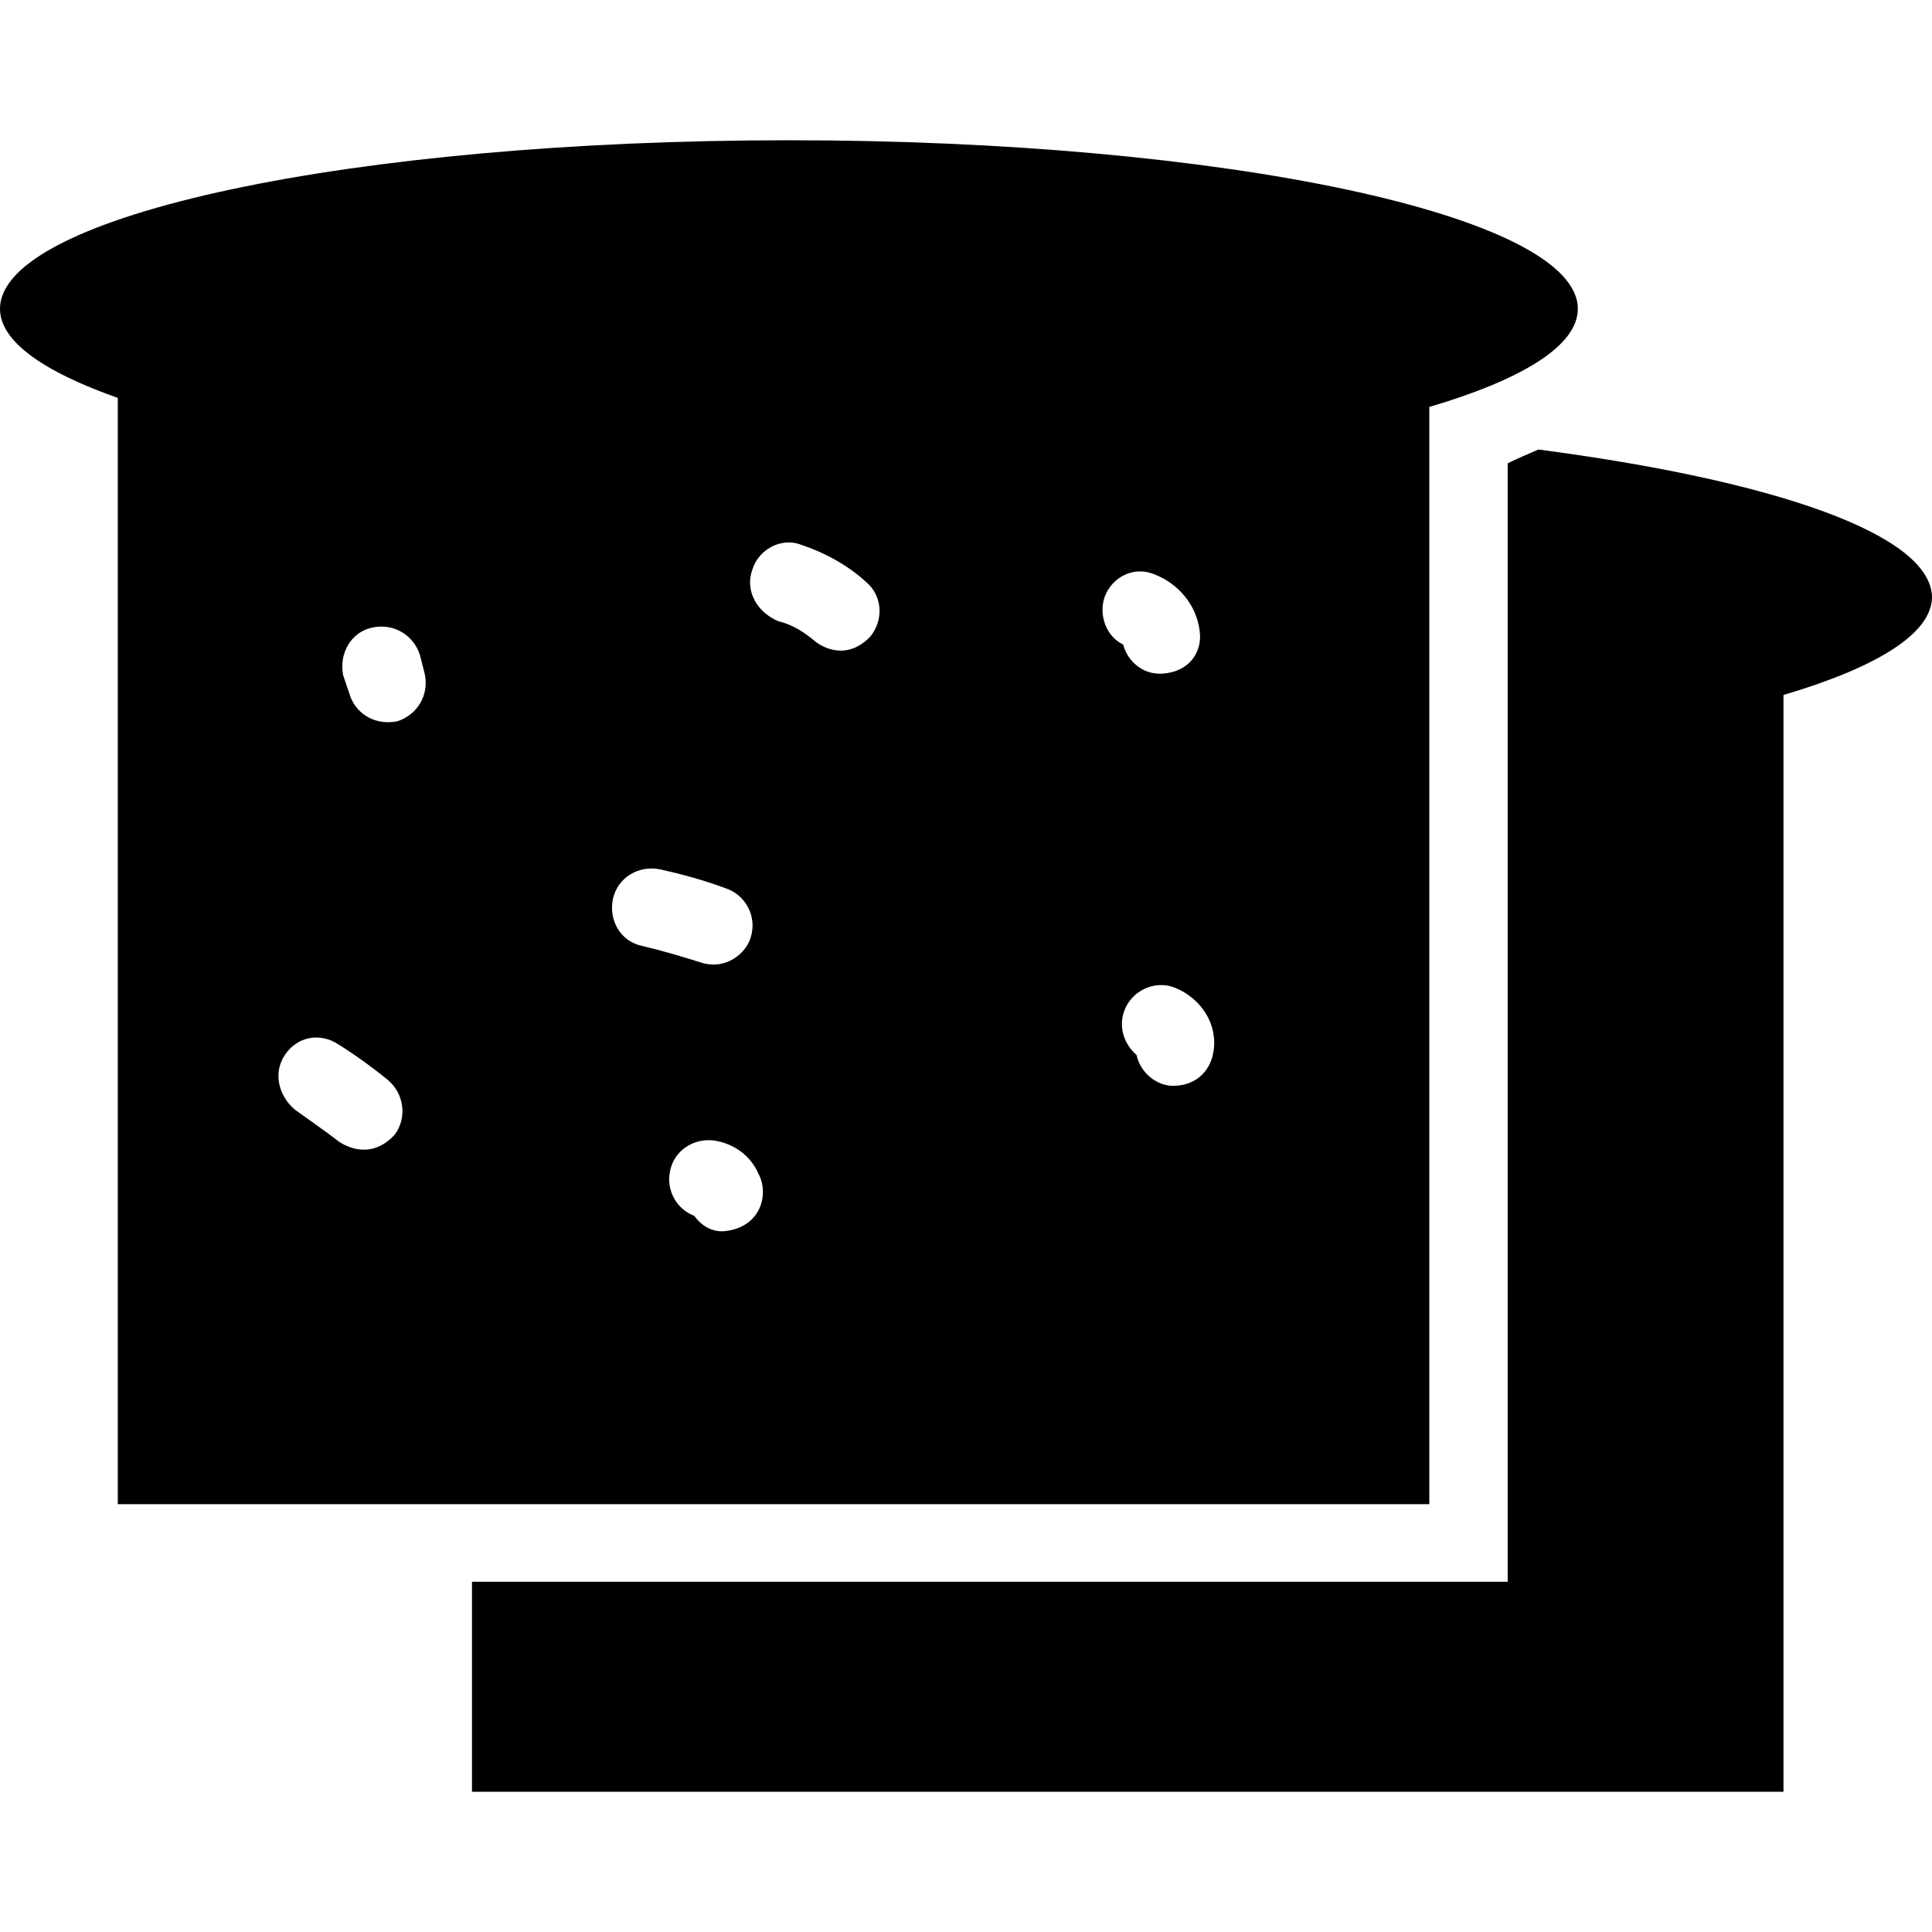
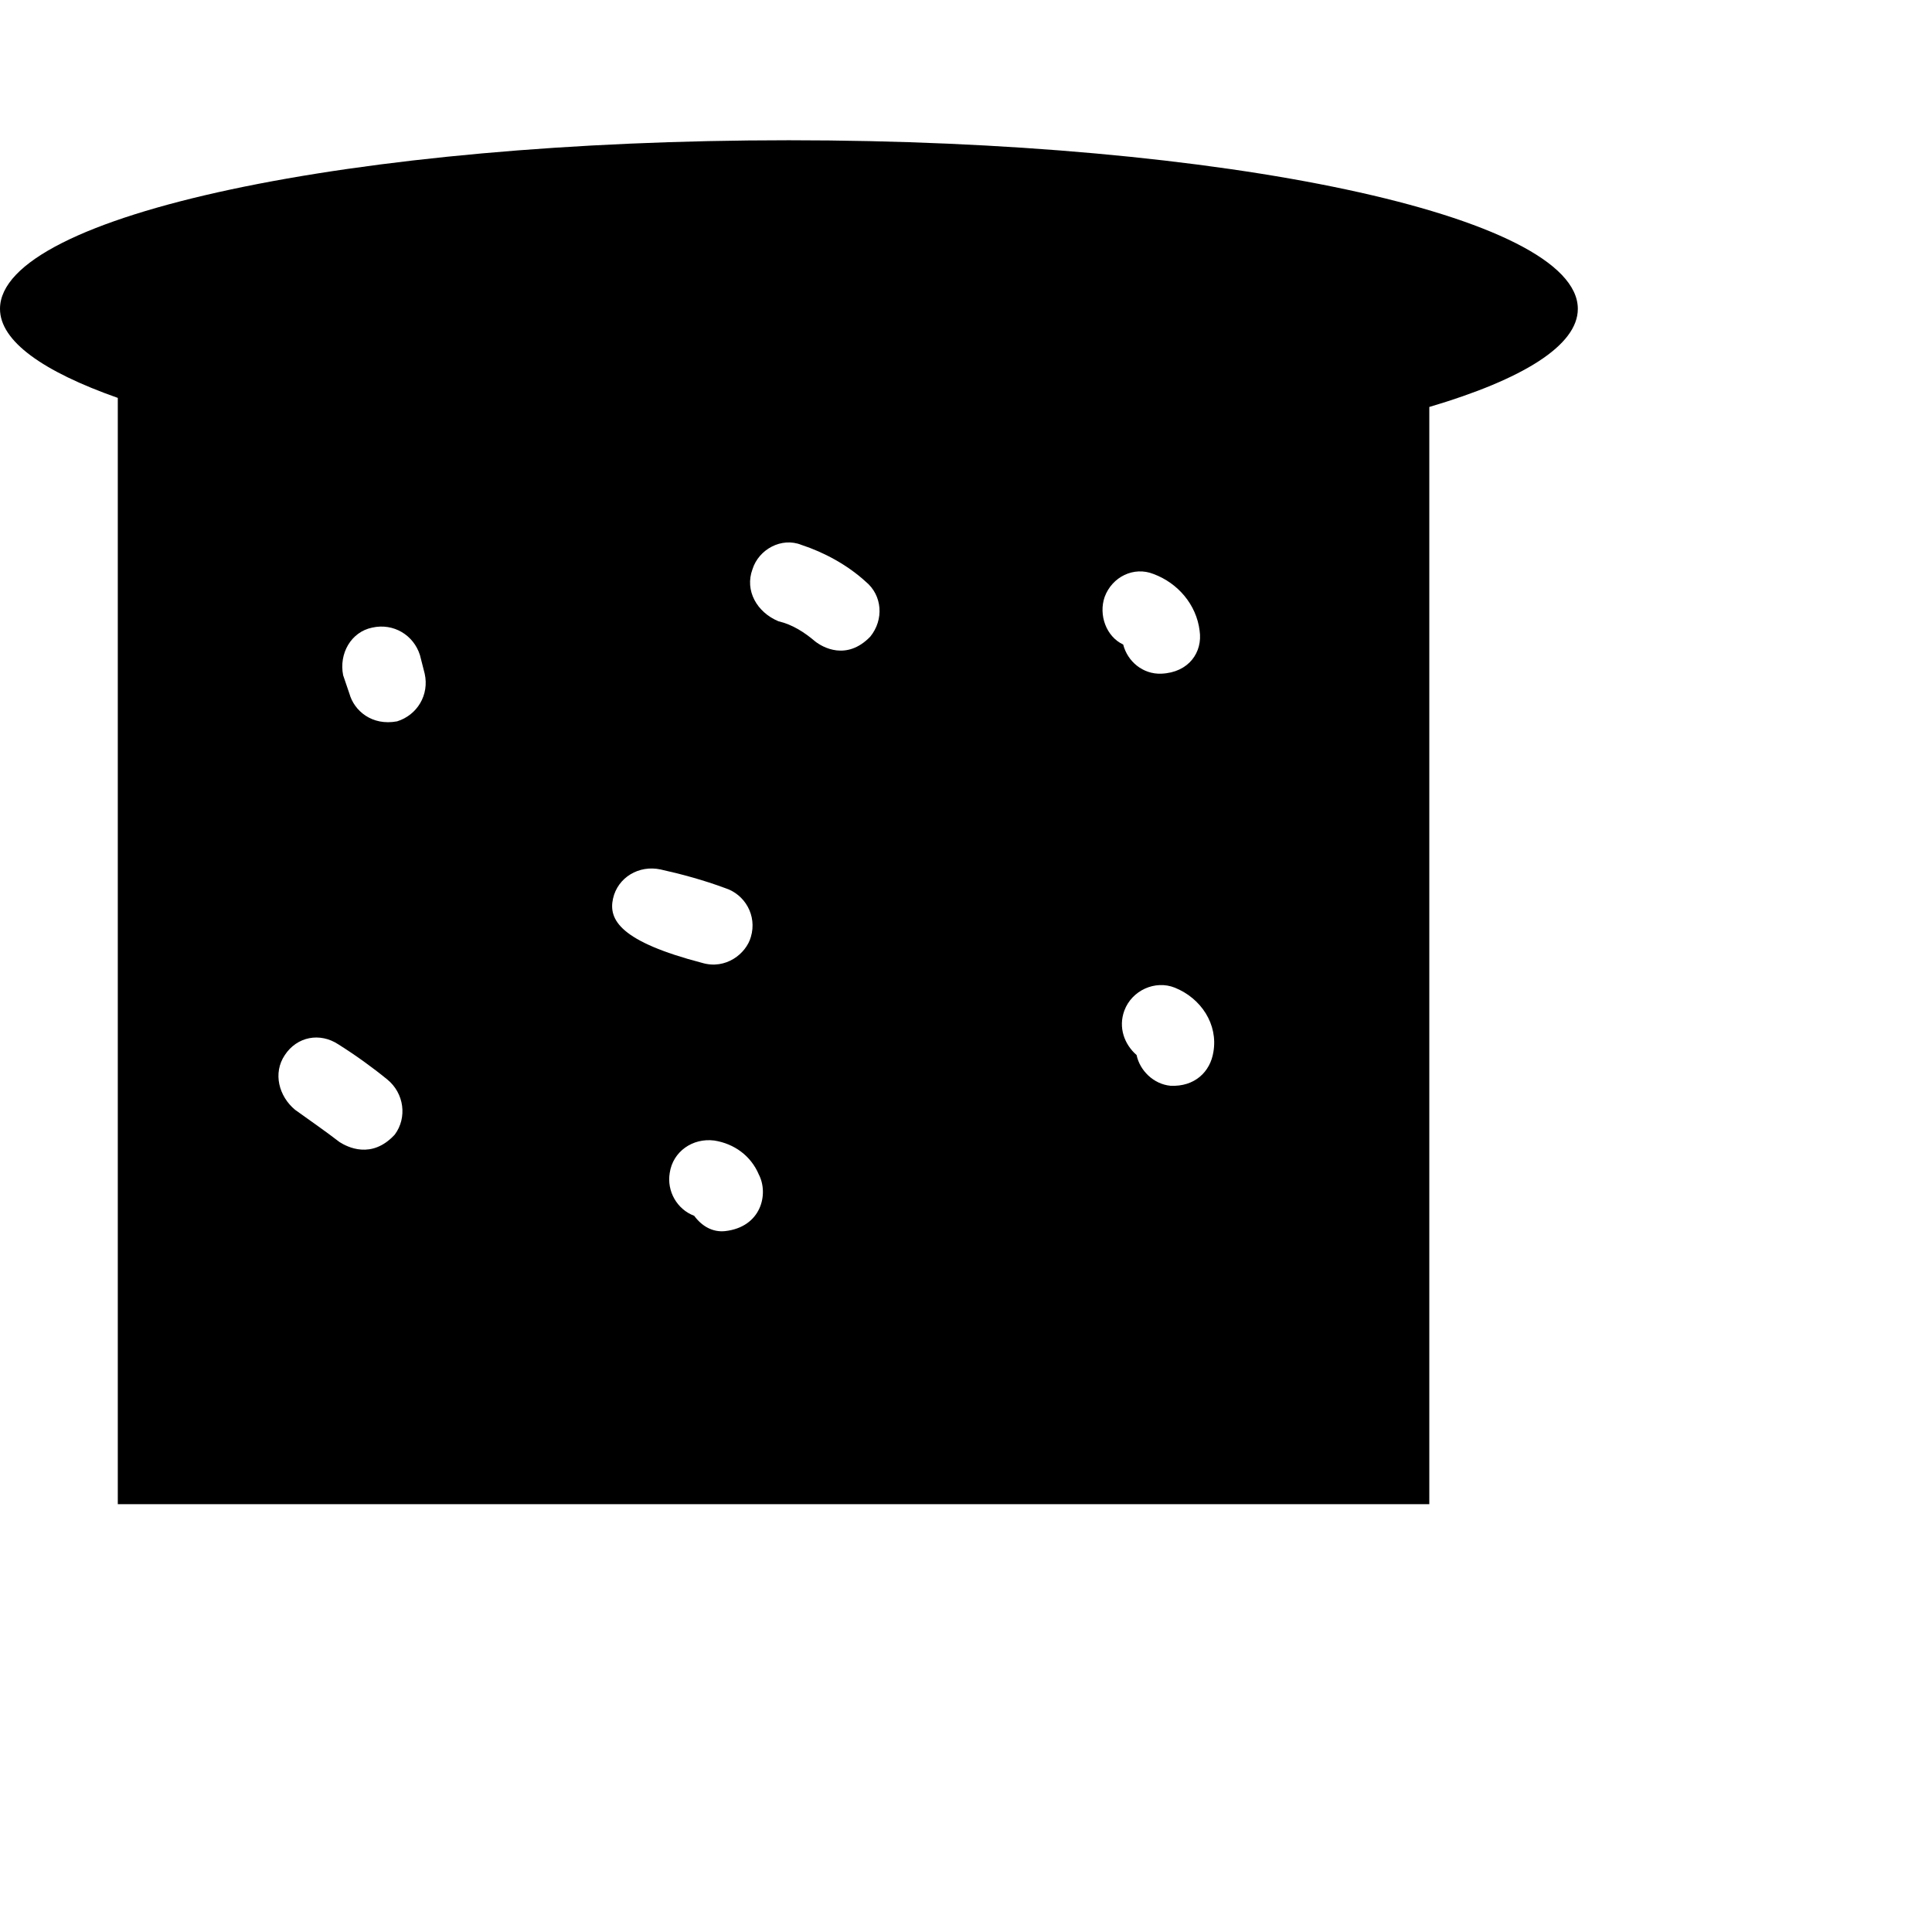
<svg xmlns="http://www.w3.org/2000/svg" fill="#000000" height="800px" width="800px" version="1.1" id="Capa_1" viewBox="0 0 490.4 490.4" xml:space="preserve">
  <g>
    <g>
      <g>
        <g>
-           <path d="M390.5,114.1c-2.7,1.2-5.4,2.3-7.8,3.5v283.9H119.8v53.3h332.9V176.4c23.7-7,37.7-15.6,37.7-24.9      C490,135.5,450,121.9,390.5,114.1z" />
-         </g>
-         <path d="M362.8,382.1V103.3c23.7-7,37.7-15.6,37.7-24.9c0-23.7-89.8-42.8-200.3-42.8S0,54.6,0,78.4c0,8.2,10.9,15.9,29.9,22.6     v280.8h332.9V382.1z M184,312.5c-3.1,0.3-5.8-1.2-7.8-3.9c-4.3-1.6-7-6.2-6.2-10.9c0.8-5.4,5.8-8.9,11.3-8.2     c5.1,0.8,9.3,3.9,11.3,8.6C195.2,303.1,193.2,311.5,184,312.5z M308,267c-0.8,5.1-4.8,8.9-10.9,8.6c-4.3-0.4-7.8-3.9-8.6-7.8     c-3.1-2.7-4.7-7-3.1-11.3c1.9-5.1,7.8-7.8,12.8-5.8C304.9,253.4,309.2,260,308,267z M280.4,151.5c1.9-5.1,7.4-7.8,12.4-5.8     c6.2,2.3,10.9,7.8,11.7,14.4c0.8,5.4-2.7,10.6-9.7,10.9c-4.7,0.2-8.6-3.1-9.7-7.4C280.8,161.6,278.8,156.1,280.4,151.5z      M191,144.5c1.6-5.1,7.4-8.2,12.4-6.2c5.8,1.9,11.7,5.1,16.3,9.3c4.3,3.5,4.7,9.7,1.2,14c-6,6.2-12.1,2.7-14,1.2     c-2.7-2.3-5.8-4.3-9.3-5.1C192.1,155.4,189,149.9,191,144.5z M155.6,228.1c1.2-5.4,6.6-8.6,12.1-7.4c5.4,1.2,10.9,2.7,16.3,4.7     c5.1,1.6,8.2,7,6.6,12.4c-1.2,4.3-6.4,8.4-12.4,6.6c-5.1-1.6-10.1-3.1-15.2-4.3C157.5,239,154.4,233.5,155.6,228.1z M94.5,159.3     c5.4-1.2,10.5,1.9,12.1,7l1.2,4.7c1.2,5.4-1.9,10.5-7,12.1c-6.4,1.2-10.9-2.7-12.1-7l-1.6-4.7C86,165.9,89.1,160.4,94.5,159.3z      M72.3,267.8c3.1-4.7,8.9-5.8,13.6-2.7c4.3,2.7,8.6,5.8,12.4,8.9c4.3,3.5,5.1,9.7,1.9,14c-5.9,6.4-12.1,3.1-14,1.9     c-3.5-2.7-7.4-5.4-11.3-8.2C70.8,278.3,69.2,272.4,72.3,267.8z" />
+           </g>
+         <path d="M362.8,382.1V103.3c23.7-7,37.7-15.6,37.7-24.9c0-23.7-89.8-42.8-200.3-42.8S0,54.6,0,78.4c0,8.2,10.9,15.9,29.9,22.6     v280.8h332.9V382.1z M184,312.5c-3.1,0.3-5.8-1.2-7.8-3.9c-4.3-1.6-7-6.2-6.2-10.9c0.8-5.4,5.8-8.9,11.3-8.2     c5.1,0.8,9.3,3.9,11.3,8.6C195.2,303.1,193.2,311.5,184,312.5z M308,267c-0.8,5.1-4.8,8.9-10.9,8.6c-4.3-0.4-7.8-3.9-8.6-7.8     c-3.1-2.7-4.7-7-3.1-11.3c1.9-5.1,7.8-7.8,12.8-5.8C304.9,253.4,309.2,260,308,267z M280.4,151.5c1.9-5.1,7.4-7.8,12.4-5.8     c6.2,2.3,10.9,7.8,11.7,14.4c0.8,5.4-2.7,10.6-9.7,10.9c-4.7,0.2-8.6-3.1-9.7-7.4C280.8,161.6,278.8,156.1,280.4,151.5z      M191,144.5c1.6-5.1,7.4-8.2,12.4-6.2c5.8,1.9,11.7,5.1,16.3,9.3c4.3,3.5,4.7,9.7,1.2,14c-6,6.2-12.1,2.7-14,1.2     c-2.7-2.3-5.8-4.3-9.3-5.1C192.1,155.4,189,149.9,191,144.5z M155.6,228.1c1.2-5.4,6.6-8.6,12.1-7.4c5.4,1.2,10.9,2.7,16.3,4.7     c5.1,1.6,8.2,7,6.6,12.4c-1.2,4.3-6.4,8.4-12.4,6.6C157.5,239,154.4,233.5,155.6,228.1z M94.5,159.3     c5.4-1.2,10.5,1.9,12.1,7l1.2,4.7c1.2,5.4-1.9,10.5-7,12.1c-6.4,1.2-10.9-2.7-12.1-7l-1.6-4.7C86,165.9,89.1,160.4,94.5,159.3z      M72.3,267.8c3.1-4.7,8.9-5.8,13.6-2.7c4.3,2.7,8.6,5.8,12.4,8.9c4.3,3.5,5.1,9.7,1.9,14c-5.9,6.4-12.1,3.1-14,1.9     c-3.5-2.7-7.4-5.4-11.3-8.2C70.8,278.3,69.2,272.4,72.3,267.8z" />
      </g>
    </g>
  </g>
</svg>